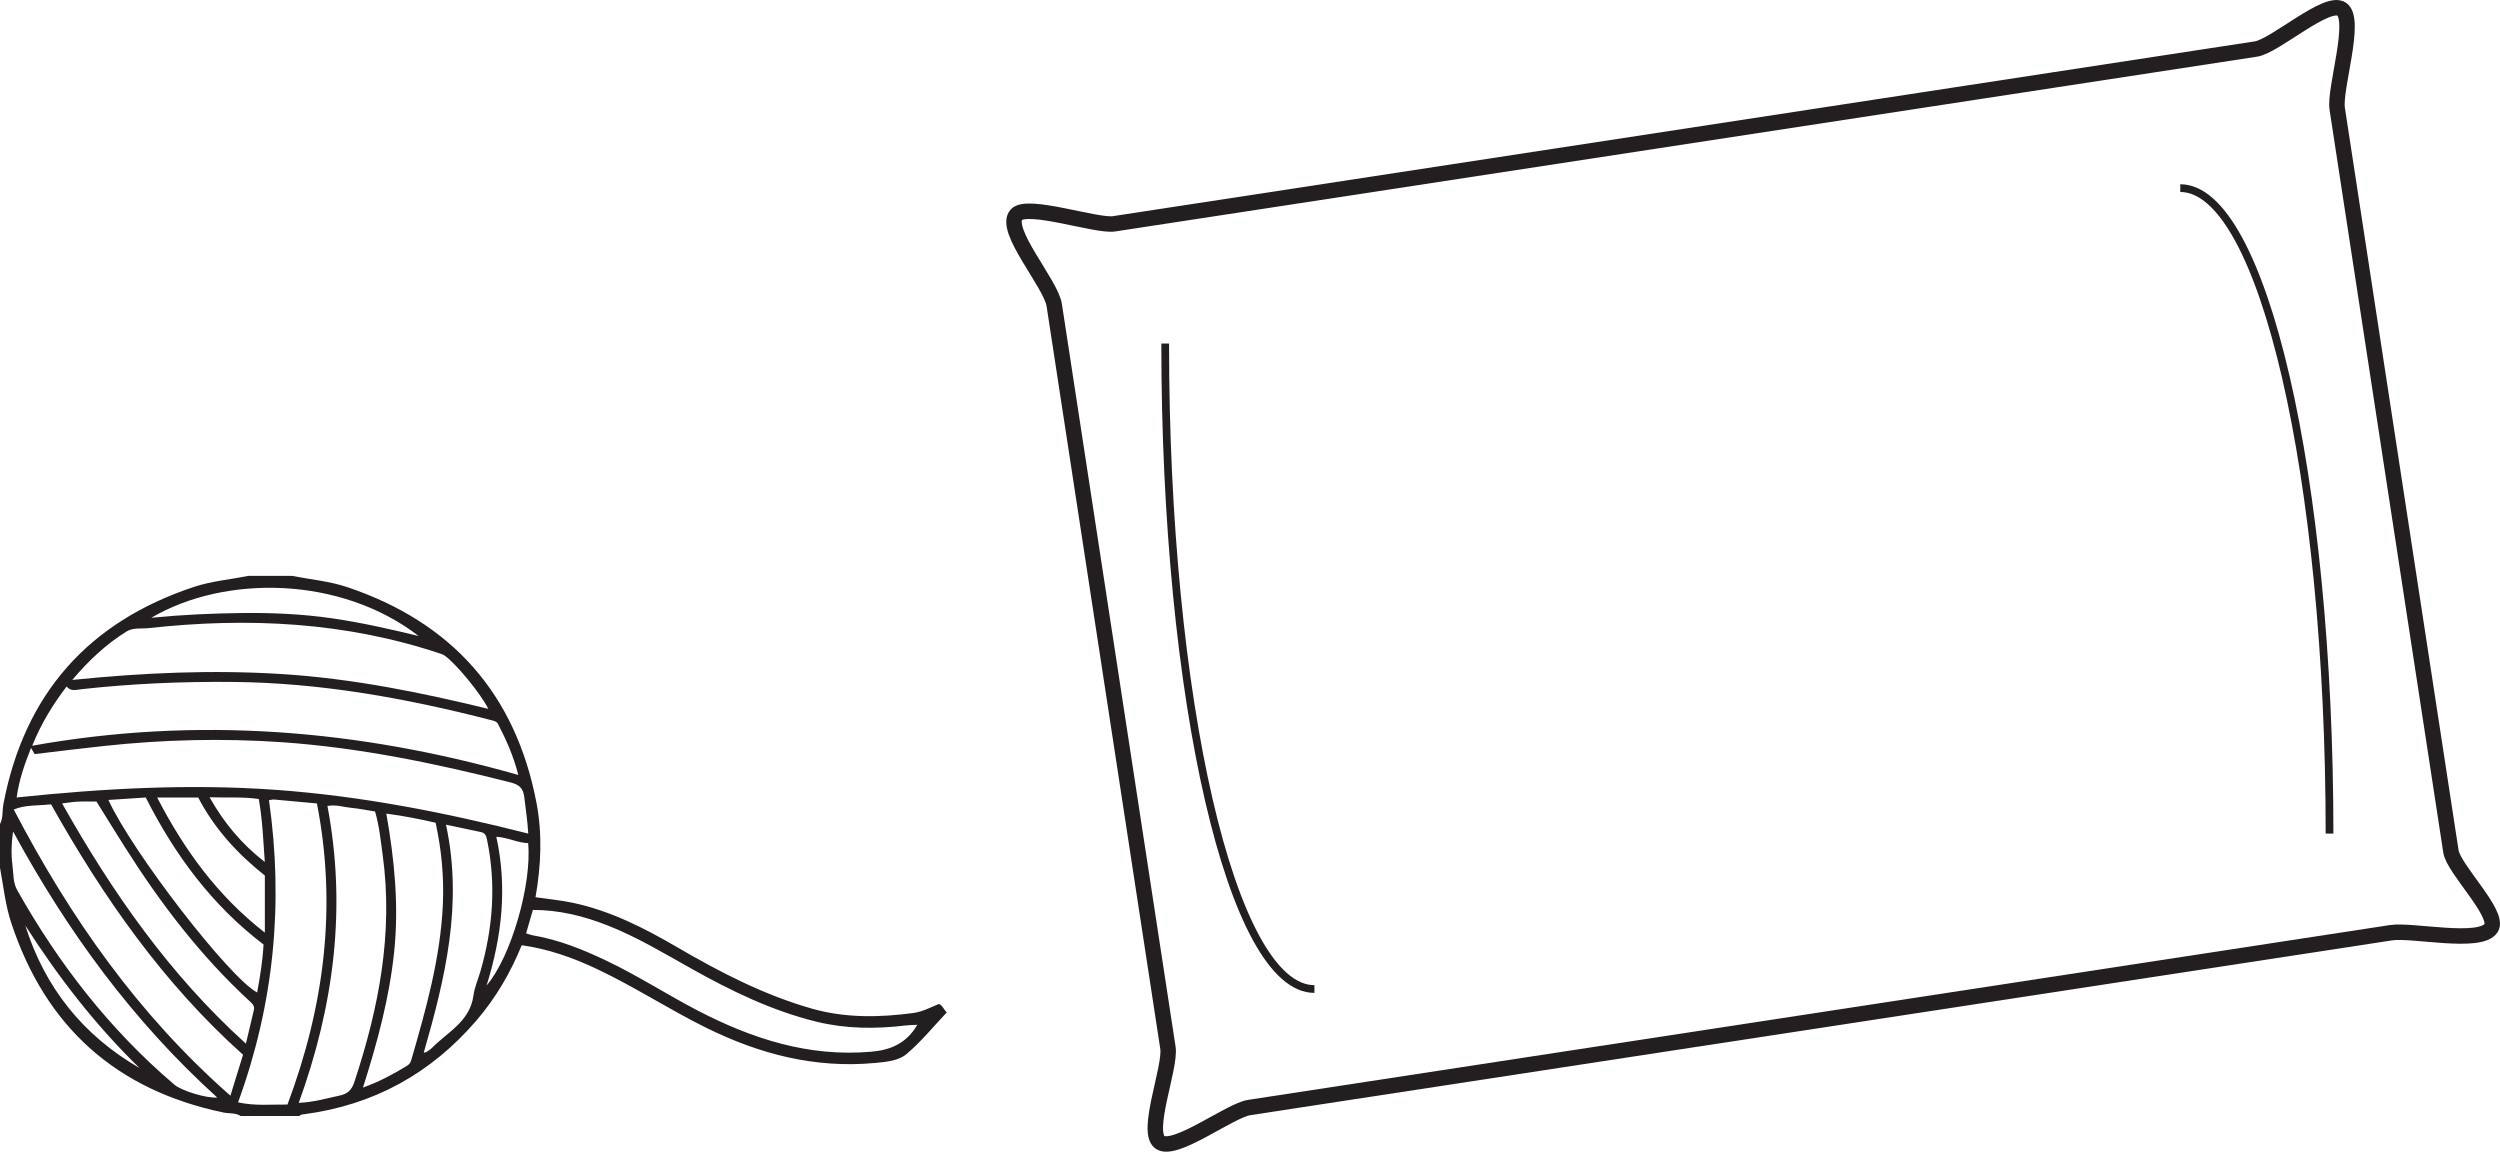
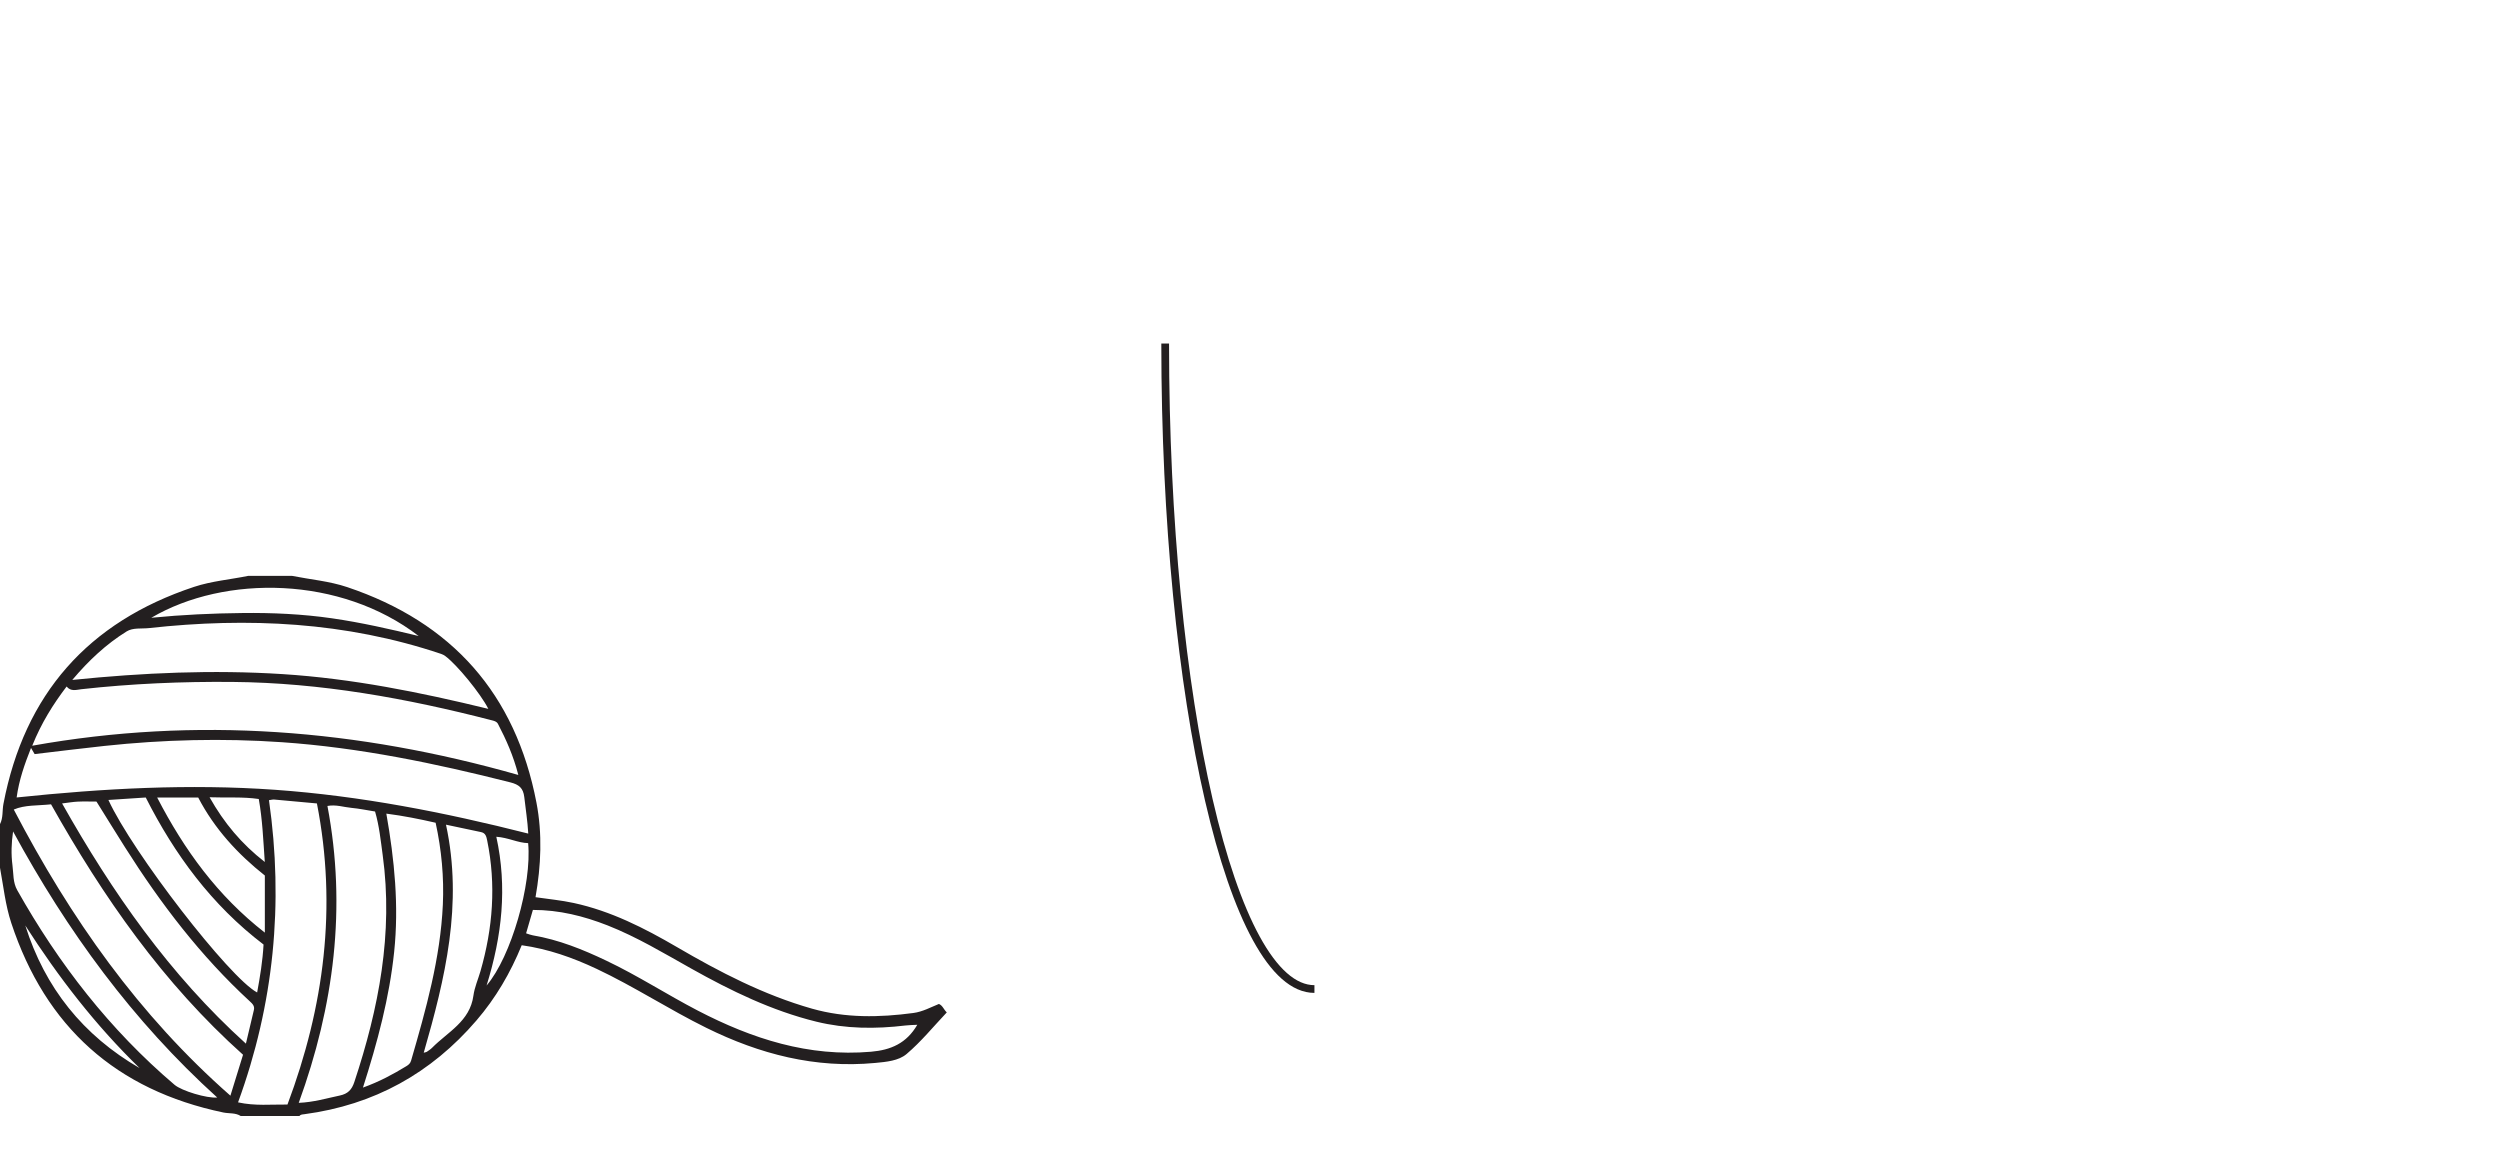
<svg xmlns="http://www.w3.org/2000/svg" width="323.303pt" height="148.941pt" viewBox="0 0 323.303 148.941" version="1.1">
  <defs>
    <clipPath id="clip1">
-       <path d="M 119 0 L 323.305 0 L 323.305 148.941 L 119 148.941 Z M 119 0 " />
-     </clipPath>
+       </clipPath>
  </defs>
  <g id="surface1">
    <g clip-path="url(#clip1)" clip-rule="nonzero">
-       <path style="fill:none;stroke-width:2;stroke-linecap:butt;stroke-linejoin:miter;stroke:rgb(13.73%,12.16%,12.549%);stroke-opacity:1;stroke-miterlimit:4;" d="M 0.002 -0 C 0.35 -2.278 6.342 -8.079 5.205 -9.887 C 3.83 -12.075 -4.963 -10.086 -7.721 -10.504 L -155.408 -33.114 C -157.924 -33.5 -165.061 -38.997 -166.959 -37.602 C -168.861 -36.204 -165.529 -27.915 -165.916 -25.395 L -180.619 70.66 C -181.049 73.46 -187.248 80.367 -185.518 82.343 C -184.135 83.917 -175.135 80.824 -172.9 81.167 L -25.213 103.773 C -22.736 104.152 -15.994 110.269 -14.107 108.917 C -12.154 107.527 -15.096 98.613 -14.705 96.058 Z M 0.002 -0 " transform="matrix(1,0,0,-1,316.955,110.113)" />
-     </g>
+       </g>
    <path style="fill:none;stroke-width:1;stroke-linecap:butt;stroke-linejoin:miter;stroke:rgb(13.73%,12.16%,12.549%);stroke-opacity:1;stroke-miterlimit:4;" d="M -0.001 0.001 C -0.001 -46.14 8.628 -83.472 19.3 -83.472 " transform="matrix(1,0,0,-1,150.684,44.431)" />
    <path style=" stroke:none;fill-rule:evenodd;fill:rgb(13.73%,12.16%,12.549%);fill-opacity:1;" d="M 18.051 138.125 C 12.352 132.594 7.543 126.355 3.27 119.684 C 5.812 127.75 10.746 133.898 18.051 138.125 M 27.102 103.102 C 28.984 106.445 31.238 109.129 34.242 111.473 C 34.043 108.602 33.938 105.977 33.465 103.328 C 31.395 103.023 29.363 103.188 27.102 103.102 M 64.184 108.211 C 65.617 114.734 64.926 121.023 62.926 127.449 C 66.117 123.707 68.797 114.316 68.301 109.035 C 66.949 109 65.734 108.316 64.184 108.211 M 19.562 79.891 C 23.648 79.488 27.496 79.32 31.348 79.277 C 35.23 79.23 39.098 79.406 42.941 79.961 C 46.715 80.508 50.434 81.352 54.141 82.25 C 44.059 74.492 29.125 74.285 19.562 79.891 M 20.324 103.137 C 23.84 109.926 28.125 115.84 34.25 120.609 L 34.25 113.223 C 30.746 110.449 27.734 107.176 25.633 103.137 Z M 34.082 122.148 C 27.359 117.027 22.578 110.496 18.848 103.133 C 17.176 103.246 15.617 103.348 14.02 103.453 C 17.121 110.219 29.668 126.453 33.254 128.348 C 33.629 126.301 33.969 124.27 34.082 122.148 M 1.691 107.523 C 1.469 109.027 1.426 110.469 1.613 111.91 C 1.758 112.992 1.656 114.105 2.23 115.121 C 7.598 124.656 14.211 133.18 22.574 140.289 C 23.492 141.07 26.754 142.062 28.09 141.93 C 17.164 132.043 8.672 120.387 1.691 107.523 M 57.676 106.648 C 59.895 116.926 57.57 126.52 54.797 136.141 C 55.047 136.066 55.137 136.062 55.199 136.02 C 55.434 135.852 55.68 135.703 55.879 135.5 C 57.902 133.449 60.773 132.094 61.223 128.758 C 61.367 127.684 61.828 126.652 62.133 125.602 C 63.738 120.035 64.172 114.41 63.004 108.699 C 62.898 108.188 62.805 107.734 62.215 107.609 C 60.793 107.309 59.371 107.008 57.676 106.648 M 8.031 103.902 C 14.527 115.414 21.918 126.031 31.801 134.965 C 32.164 133.434 32.496 132.023 32.832 130.617 C 32.961 130.09 32.637 129.797 32.297 129.484 C 25.949 123.641 20.766 116.848 16.172 109.582 C 14.91 107.59 13.676 105.582 12.477 103.66 C 11.59 103.66 10.816 103.629 10.047 103.668 C 9.438 103.695 8.836 103.805 8.031 103.902 M 46.938 140.648 C 49.086 139.875 50.836 138.922 52.543 137.883 C 52.82 137.715 53.055 137.535 53.16 137.172 C 55.082 130.555 56.953 123.926 57.27 116.988 C 57.43 113.434 57.102 109.91 56.336 106.398 C 54.234 105.918 52.184 105.504 49.961 105.219 C 51.02 111.223 51.598 117.133 50.973 123.098 C 50.355 129.027 48.82 134.758 46.938 140.648 M 68.035 120.699 C 68.359 120.801 68.621 120.91 68.895 120.957 C 72.262 121.527 75.383 122.789 78.441 124.25 C 82.496 126.176 86.262 128.625 90.238 130.691 C 97.273 134.344 104.562 136.703 112.633 136.012 C 115.199 135.793 117.234 134.926 118.625 132.527 C 118.047 132.559 117.574 132.559 117.105 132.617 C 113.23 133.082 109.367 133.059 105.559 132.121 C 99.816 130.707 94.547 128.145 89.422 125.273 C 85.867 123.281 82.379 121.176 78.574 119.676 C 75.484 118.465 72.309 117.668 68.914 117.672 C 68.617 118.703 68.336 119.672 68.035 120.699 M 1.781 104.691 C 9.121 118.762 17.957 131.293 29.797 141.695 C 30.363 139.859 30.887 138.16 31.43 136.402 C 21.094 127.156 13.324 115.984 6.602 104.016 C 4.875 104.203 3.215 104.074 1.781 104.691 M 48.504 104.945 C 47.445 104.777 46.445 104.566 45.438 104.473 C 44.445 104.383 43.465 104.02 42.344 104.227 C 44.836 117.367 43.191 130.074 38.633 142.621 C 40.566 142.543 42.238 142.031 43.941 141.676 C 44.992 141.453 45.496 140.922 45.824 139.926 C 48.984 130.387 50.871 120.695 49.492 110.598 C 49.234 108.707 49.047 106.805 48.504 104.945 M 34.785 103.48 C 36.691 116.836 35.434 129.84 30.785 142.559 C 32.996 143.043 35.07 142.816 37.176 142.84 C 41.922 130.188 43.605 117.293 40.984 103.902 C 39.113 103.73 37.289 103.555 35.465 103.398 C 35.273 103.379 35.074 103.441 34.785 103.48 M 9.348 87.93 C 18.543 86.992 27.527 86.602 36.539 87.176 C 45.527 87.75 54.316 89.516 63.152 91.672 C 62.16 89.699 59.098 85.965 57.586 84.844 C 57.426 84.727 57.242 84.629 57.055 84.566 C 44.723 80.418 32.074 79.812 19.254 81.227 C 18.285 81.332 17.195 81.145 16.371 81.66 C 13.734 83.301 11.484 85.398 9.348 87.93 M 8.613 88.781 C 6.855 91.102 5.348 93.496 4.168 96.438 C 25.473 92.621 46.281 94.316 67.031 100.219 C 66.379 97.695 65.449 95.637 64.402 93.625 C 64.23 93.289 63.895 93.227 63.586 93.145 C 52.59 90.305 41.473 88.289 30.07 88.188 C 23.535 88.129 17.023 88.41 10.527 89.129 C 9.891 89.199 9.176 89.469 8.613 88.781 M 2.152 103.129 C 13.41 101.953 24.473 101.348 35.578 102.137 C 46.648 102.926 57.484 105.051 68.316 107.801 C 68.219 106.129 67.973 104.613 67.801 103.082 C 67.664 101.906 67.113 101.461 66.012 101.18 C 56.293 98.715 46.5 96.68 36.469 95.984 C 28.793 95.453 21.141 95.645 13.496 96.465 C 10.5 96.785 7.512 97.164 4.477 97.52 C 4.344 97.289 4.199 97.047 4.012 96.723 C 3.172 98.852 2.461 100.863 2.152 103.129 M 37.746 74.469 C 40.133 74.945 42.574 75.145 44.902 75.926 C 58.453 80.484 66.672 89.727 69.375 103.797 C 70.152 107.852 69.973 111.918 69.254 116.027 C 70.938 116.273 72.594 116.426 74.203 116.777 C 78.996 117.816 83.316 120.012 87.516 122.461 C 93.082 125.711 98.781 128.672 105.023 130.445 C 109.344 131.668 113.727 131.59 118.125 131 C 119.305 130.844 120.352 130.266 121.422 129.832 C 121.922 130.047 122.02 130.527 122.438 130.926 C 120.695 132.77 119.117 134.715 117.242 136.305 C 116.203 137.188 114.621 137.324 113.188 137.461 C 105.438 138.195 98.258 136.332 91.348 132.922 C 86.52 130.543 82.016 127.582 77.145 125.289 C 74.078 123.848 70.918 122.723 67.469 122.238 C 66.012 125.812 64.105 129.074 61.617 131.965 C 55.742 138.809 48.352 142.891 39.391 144.086 C 39.152 144.117 38.898 144.102 38.727 144.32 L 31.125 144.32 C 30.441 143.887 29.637 144.023 28.891 143.871 C 15.031 140.973 5.902 132.797 1.461 119.371 C 0.691 117.043 0.445 114.609 0 112.215 L 0 106.578 C 0.426 105.754 0.277 104.828 0.445 103.957 C 3.16 89.766 11.391 80.445 25.086 75.898 C 27.371 75.141 29.77 74.949 32.109 74.469 Z M 37.746 74.469 " />
-     <path style="fill:none;stroke-width:1;stroke-linecap:butt;stroke-linejoin:miter;stroke:rgb(13.73%,12.16%,12.549%);stroke-opacity:1;stroke-miterlimit:4;" d="M -0.001 -0 C -0.001 46.136 -8.63 83.472 -19.302 83.472 " transform="matrix(1,0,0,-1,301.259,107.8)" />
  </g>
</svg>